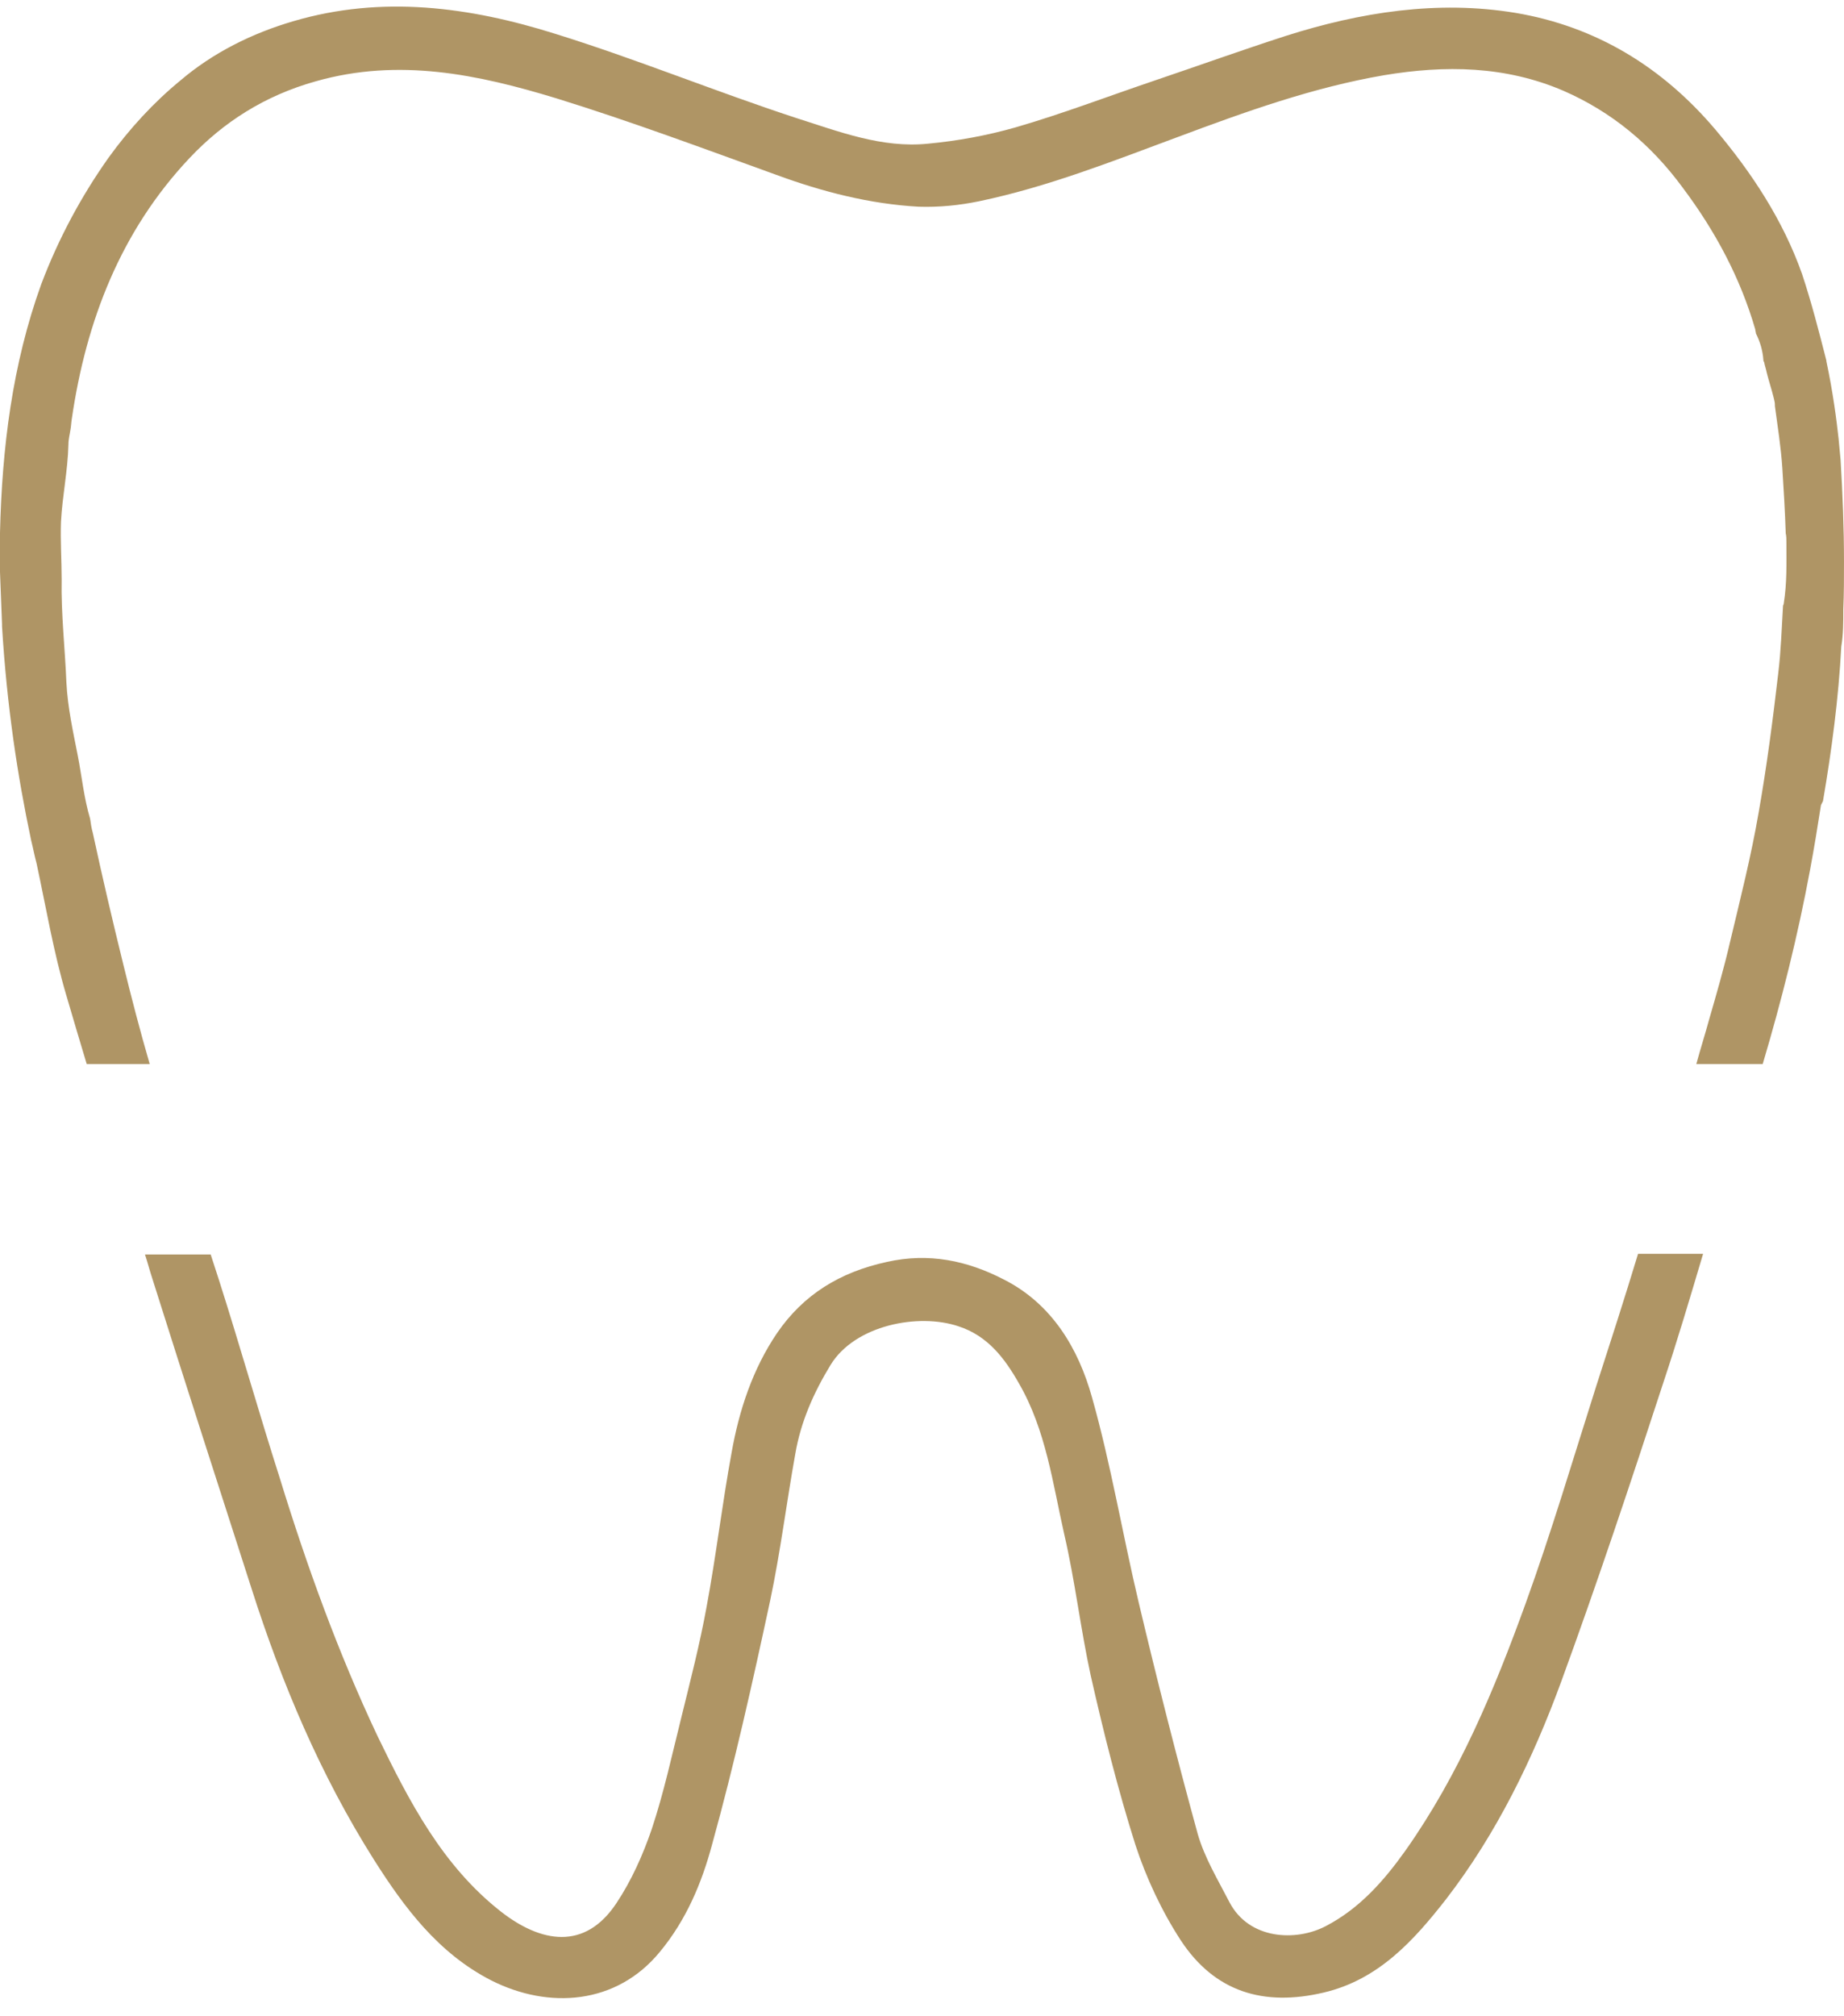
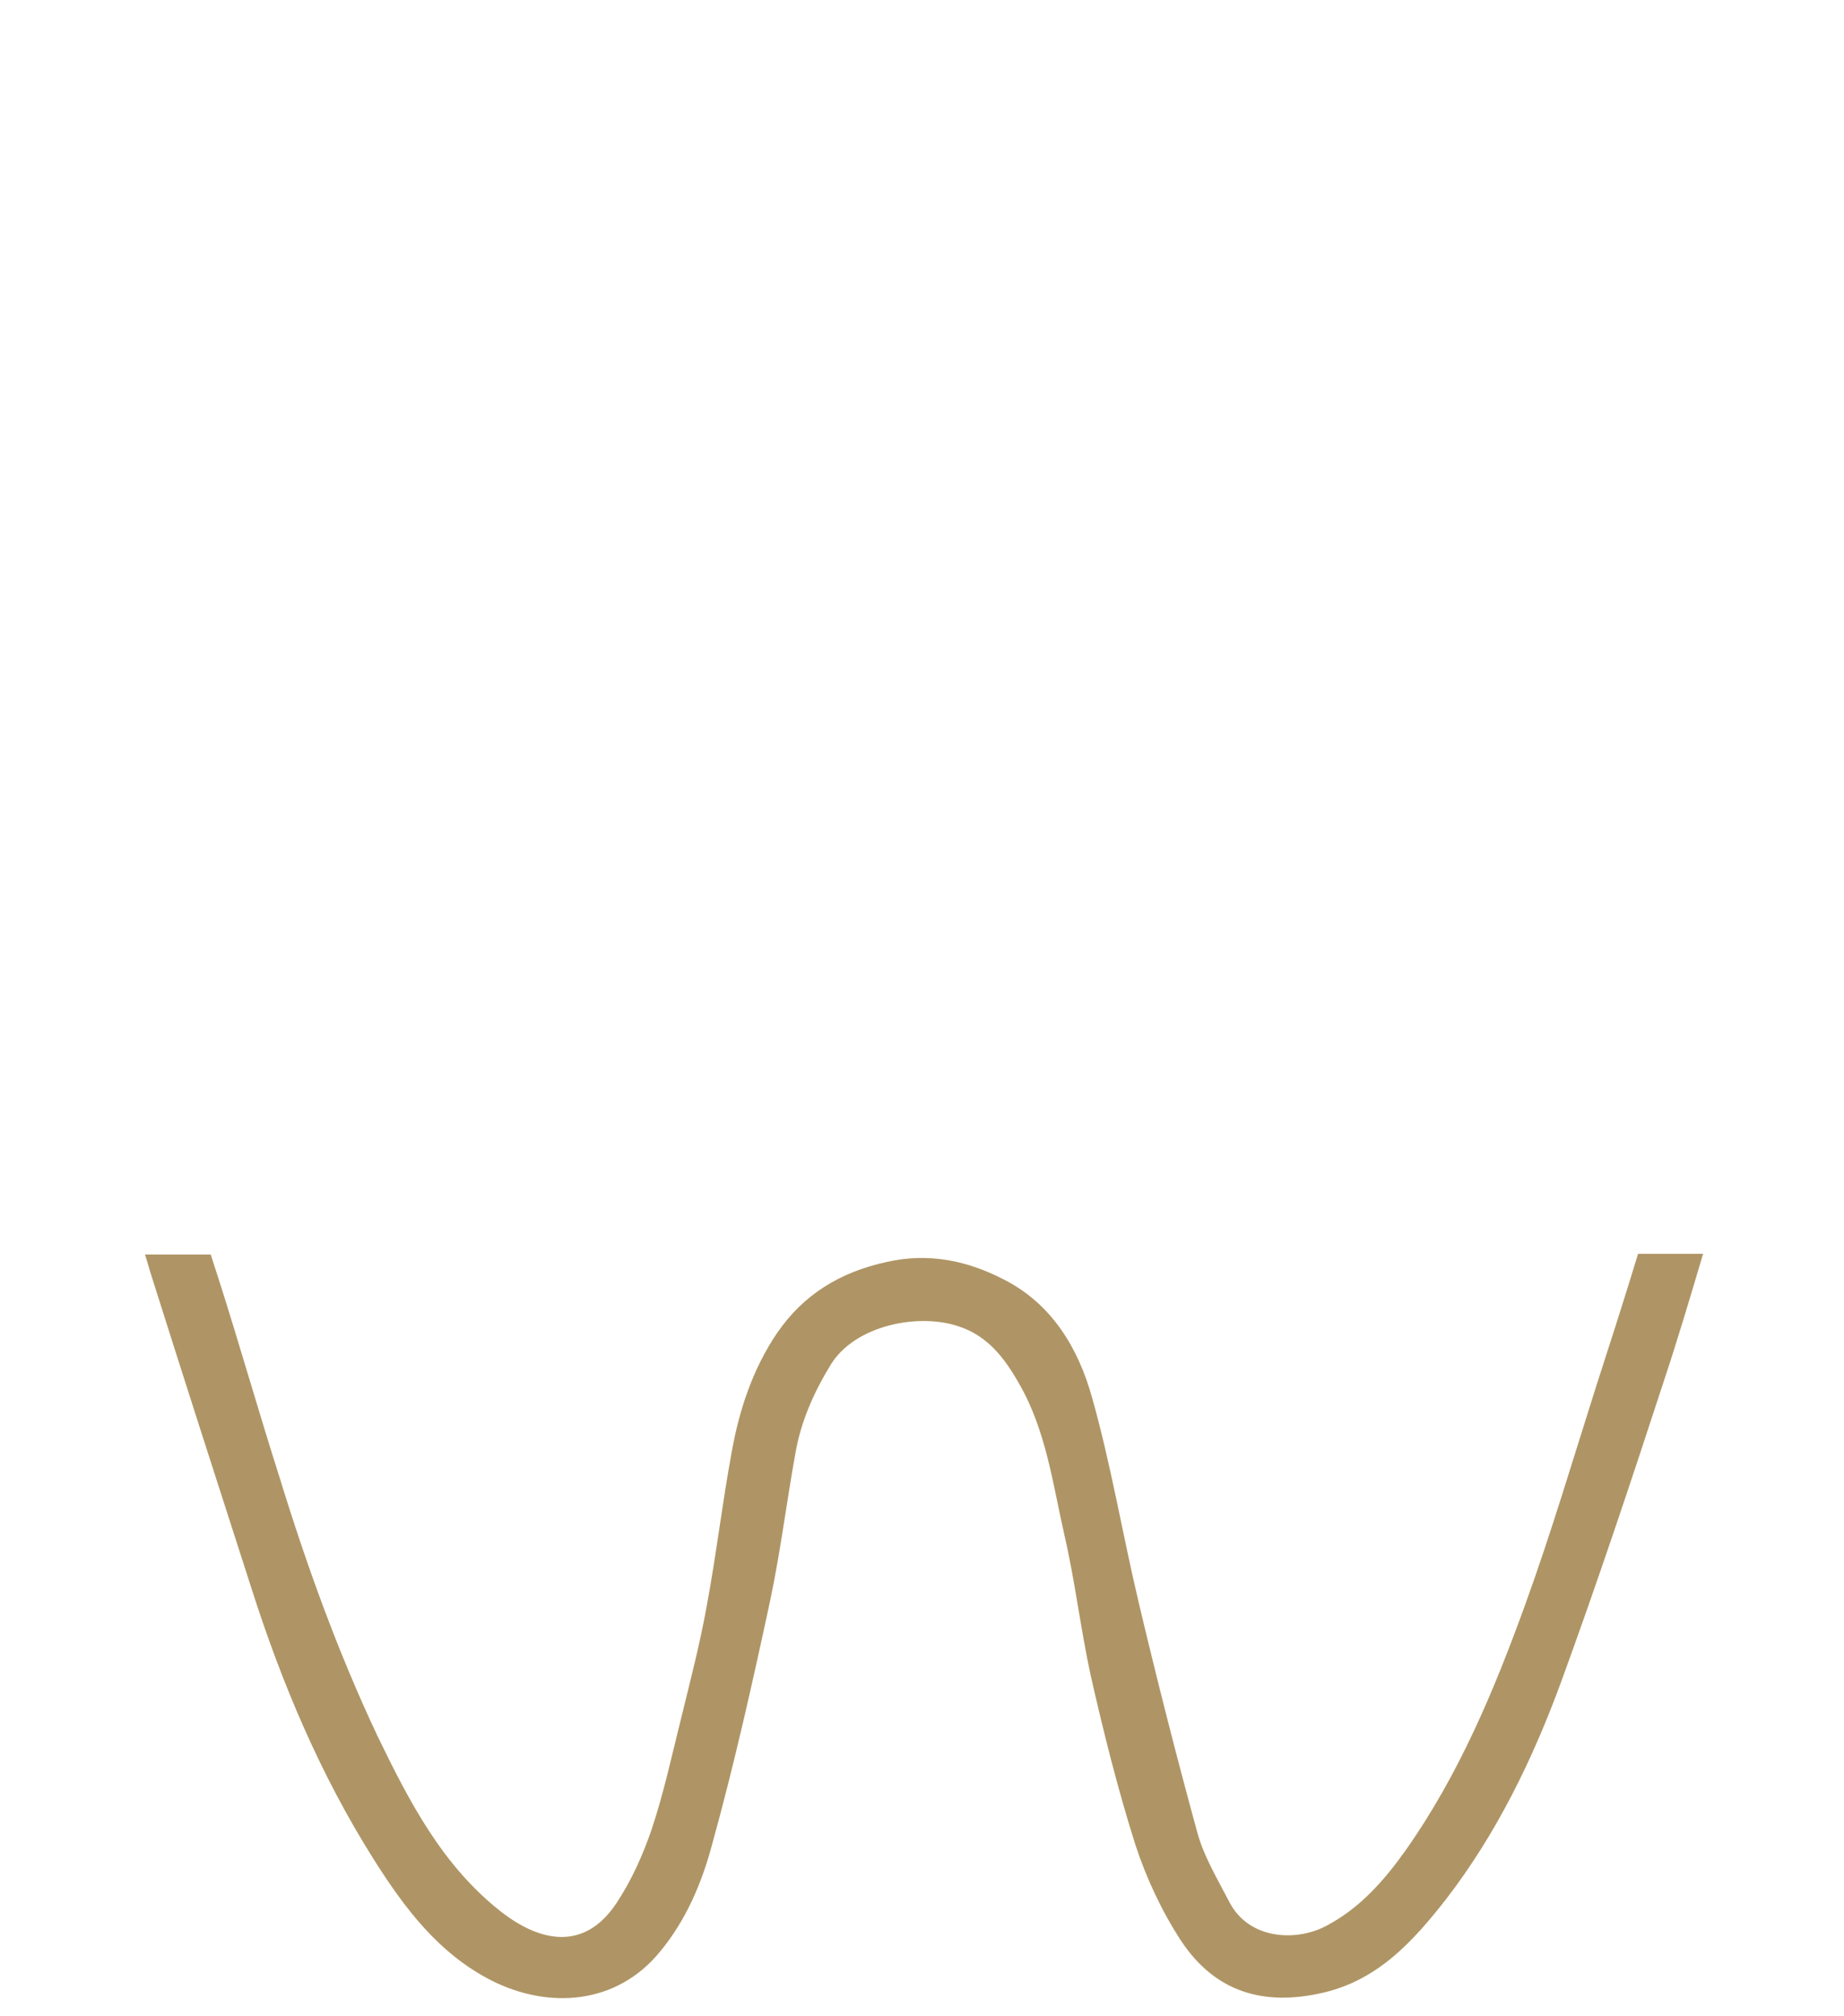
<svg xmlns="http://www.w3.org/2000/svg" version="1.1" id="Ebene_1" x="0px" y="0px" viewBox="0 0 272.2 297.5" style="enable-background:new 0 0 272.2 297.5;" xml:space="preserve">
  <style type="text/css">
	.st0{fill:#AF9565;}
</style>
  <path class="st0" d="M235.6,204.6c-3.4,10.7-6.6,21.5-10.4,32c-4.6,12.7-9.8,25.2-17.7,36.4c-3.2,4.5-6.8,8.6-11.8,11.2  c-4.4,2.3-11.3,2-14.2-3.5c-1.7-3.3-3.7-6.6-4.7-10.1c-3.1-11.3-6-22.7-8.7-34.1c-2.4-10.1-4.1-20.4-6.9-30.3  c-2-7.2-5.9-13.8-13-17.4c-5.4-2.8-11.1-4-17.3-2.6c-6.9,1.5-12.3,4.8-16.2,10.5c-3.6,5.3-5.6,11.4-6.7,17.6  c-1.4,7.6-2.3,15.3-3.7,22.8c-1,5.5-2.4,10.9-3.7,16.2c-1.4,5.6-2.6,11.2-4.4,16.6c-1.3,3.8-3,7.6-5.2,10.9  c-4.7,7.1-11.2,5.8-17,1.3c-8.7-6.8-13.6-16.3-18.3-26c-5.8-12.3-10.4-25-14.4-38c-3.1-9.7-5.9-19.6-9-29.3  c-0.4-1.2-0.8-2.5-1.2-3.7h-9.7c0.4,1.2,0.7,2.4,1.1,3.6c4.8,15.2,9.7,30.4,14.6,45.6c4.5,14.1,10.2,27.6,18.1,40.1  c4.5,7.1,9.5,13.8,17.3,17.8c8.5,4.3,18.5,3.6,24.9-4.2c3.9-4.7,6.2-10.2,7.7-15.8c3.3-11.9,6-24,8.6-36.1  c1.5-7.1,2.4-14.4,3.7-21.6c0.8-4.7,2.7-9,5.2-13.1c3.6-5.9,13-7.7,18.9-5.7c4.3,1.4,6.8,4.7,8.9,8.4c4,6.9,5,14.8,6.7,22.3  c1.6,6.9,2.4,13.9,3.9,20.8c1.9,8.4,4,16.8,6.6,25c1.6,4.9,3.9,9.8,6.7,14.1c5,7.6,12.2,9.8,21.1,7.7c8.1-1.9,13.3-7.7,18-13.7  c7.5-9.7,12.9-20.8,17.1-32.3c5.3-14.5,10.2-29.2,15-43.9c2.1-6.3,4-12.7,5.9-19.1h-9.6C239.8,191.6,237.7,198.1,235.6,204.6z" />
-   <path class="st0" d="M0.3,92.4C1,104.1,2.6,114.6,4.6,124c0.3,1.2,0.5,2.3,0.8,3.4c1.4,6.5,2.5,13.1,4.4,19.5c1,3.4,2,6.8,3,10.1  h9.3c-1.4-4.8-2.7-9.8-3.9-14.7c-1.6-6.5-3.1-12.9-4.5-19.4c-0.2-0.7-0.3-1.4-0.4-2.1c-0.9-3-1.2-6.1-1.8-9.2  c-0.7-3.6-1.5-7.1-1.7-10.9c-0.2-5-0.8-10.2-0.7-15.2c0-2.8-0.2-5.7-0.1-8.5c0.2-3.8,1-7.5,1.1-11.4c0-0.8,0.2-1.5,0.3-2.2  c0.1-0.5,0.1-1,0.2-1.6c2.1-14.4,7.2-27.7,17.4-38.5C33,18,39.1,14.1,46.6,12c12.3-3.5,24-1,35.5,2.5c11,3.4,21.7,7.4,32.5,11.3  c6.8,2.5,13.8,4.3,21,4.7c3,0.1,6-0.2,8.9-0.8c10.1-2.1,19.7-5.9,29.4-9.5c9.9-3.7,19.9-7.3,30.4-9.1c9-1.5,17.9-1.4,26.5,2.3  c7.1,3.1,12.9,7.9,17.6,14.3c4.8,6.4,8.5,13.3,10.7,20.9c0,0.2,0.1,0.4,0.1,0.6c0.6,1.2,1,2.5,1.1,3.9c0,0.1,0,0.2,0.1,0.3  c0.1,0.5,0.3,1.1,0.4,1.6c0.3,1.2,0.7,2.4,1,3.6c0.1,0.4,0.2,0.8,0.2,1.1c0,0.1,0,0.1,0,0.2c0.4,3,0.9,6.1,1.1,9.2  c0.2,3.2,0.4,6.4,0.5,9.6c0.1,0.4,0.1,0.9,0.1,1.3c0,3.1,0.1,6-0.4,9.1c0,0.1-0.1,0.2-0.1,0.3c-0.2,3.3-0.3,6.6-0.7,9.9  c-0.8,6.9-1.7,13.8-2.9,20.6c-1.1,6.4-2.7,12.7-4.2,19c-0.9,3.9-2,7.7-3.1,11.5c-0.6,2.2-1.3,4.4-1.9,6.6h9.8c2.8-9.4,5.2-19,7-28.7  c0.6-3.2,1.1-6.3,1.6-9.5c0.1-0.2,0.2-0.4,0.3-0.6c1.3-7.6,2.3-15.2,2.7-22.8c0.3-1.8,0.3-3.6,0.3-5.5c0.1-2.3,0.1-4.7,0.1-7  c0-5-0.2-10-0.5-15c-0.1-1.1-0.2-2.1-0.3-3.2c-0.3-2.7-0.8-6.7-1.8-11.4v-0.1c-1.1-4.3-2.2-8.6-3.6-12.8  c-2.8-7.9-7.4-14.9-12.8-21.3c-7.8-9.2-17.6-15.2-29.5-17.2c-11.5-1.9-22.9-0.1-33.9,3.4c-6.5,2.1-12.9,4.4-19.4,6.6  c-6.8,2.3-13.6,4.9-20.5,6.9c-4.2,1.2-8.6,2-12.9,2.4c-6.8,0.7-13.2-1.8-19.5-3.8C105.6,13.5,93.9,8.7,82,5  C69.3,1,56.4-0.7,43.4,3.1c-6.2,1.8-12,4.7-16.8,8.8C22.7,15.1,19.1,19,16,23.3c-4.1,5.8-7.4,12-9.9,18.6C1.8,53.8,0.3,66.1,0,78.6  v5.8c0.1,2.6,0.2,5.1,0.3,7.7V92.4z" />
</svg>